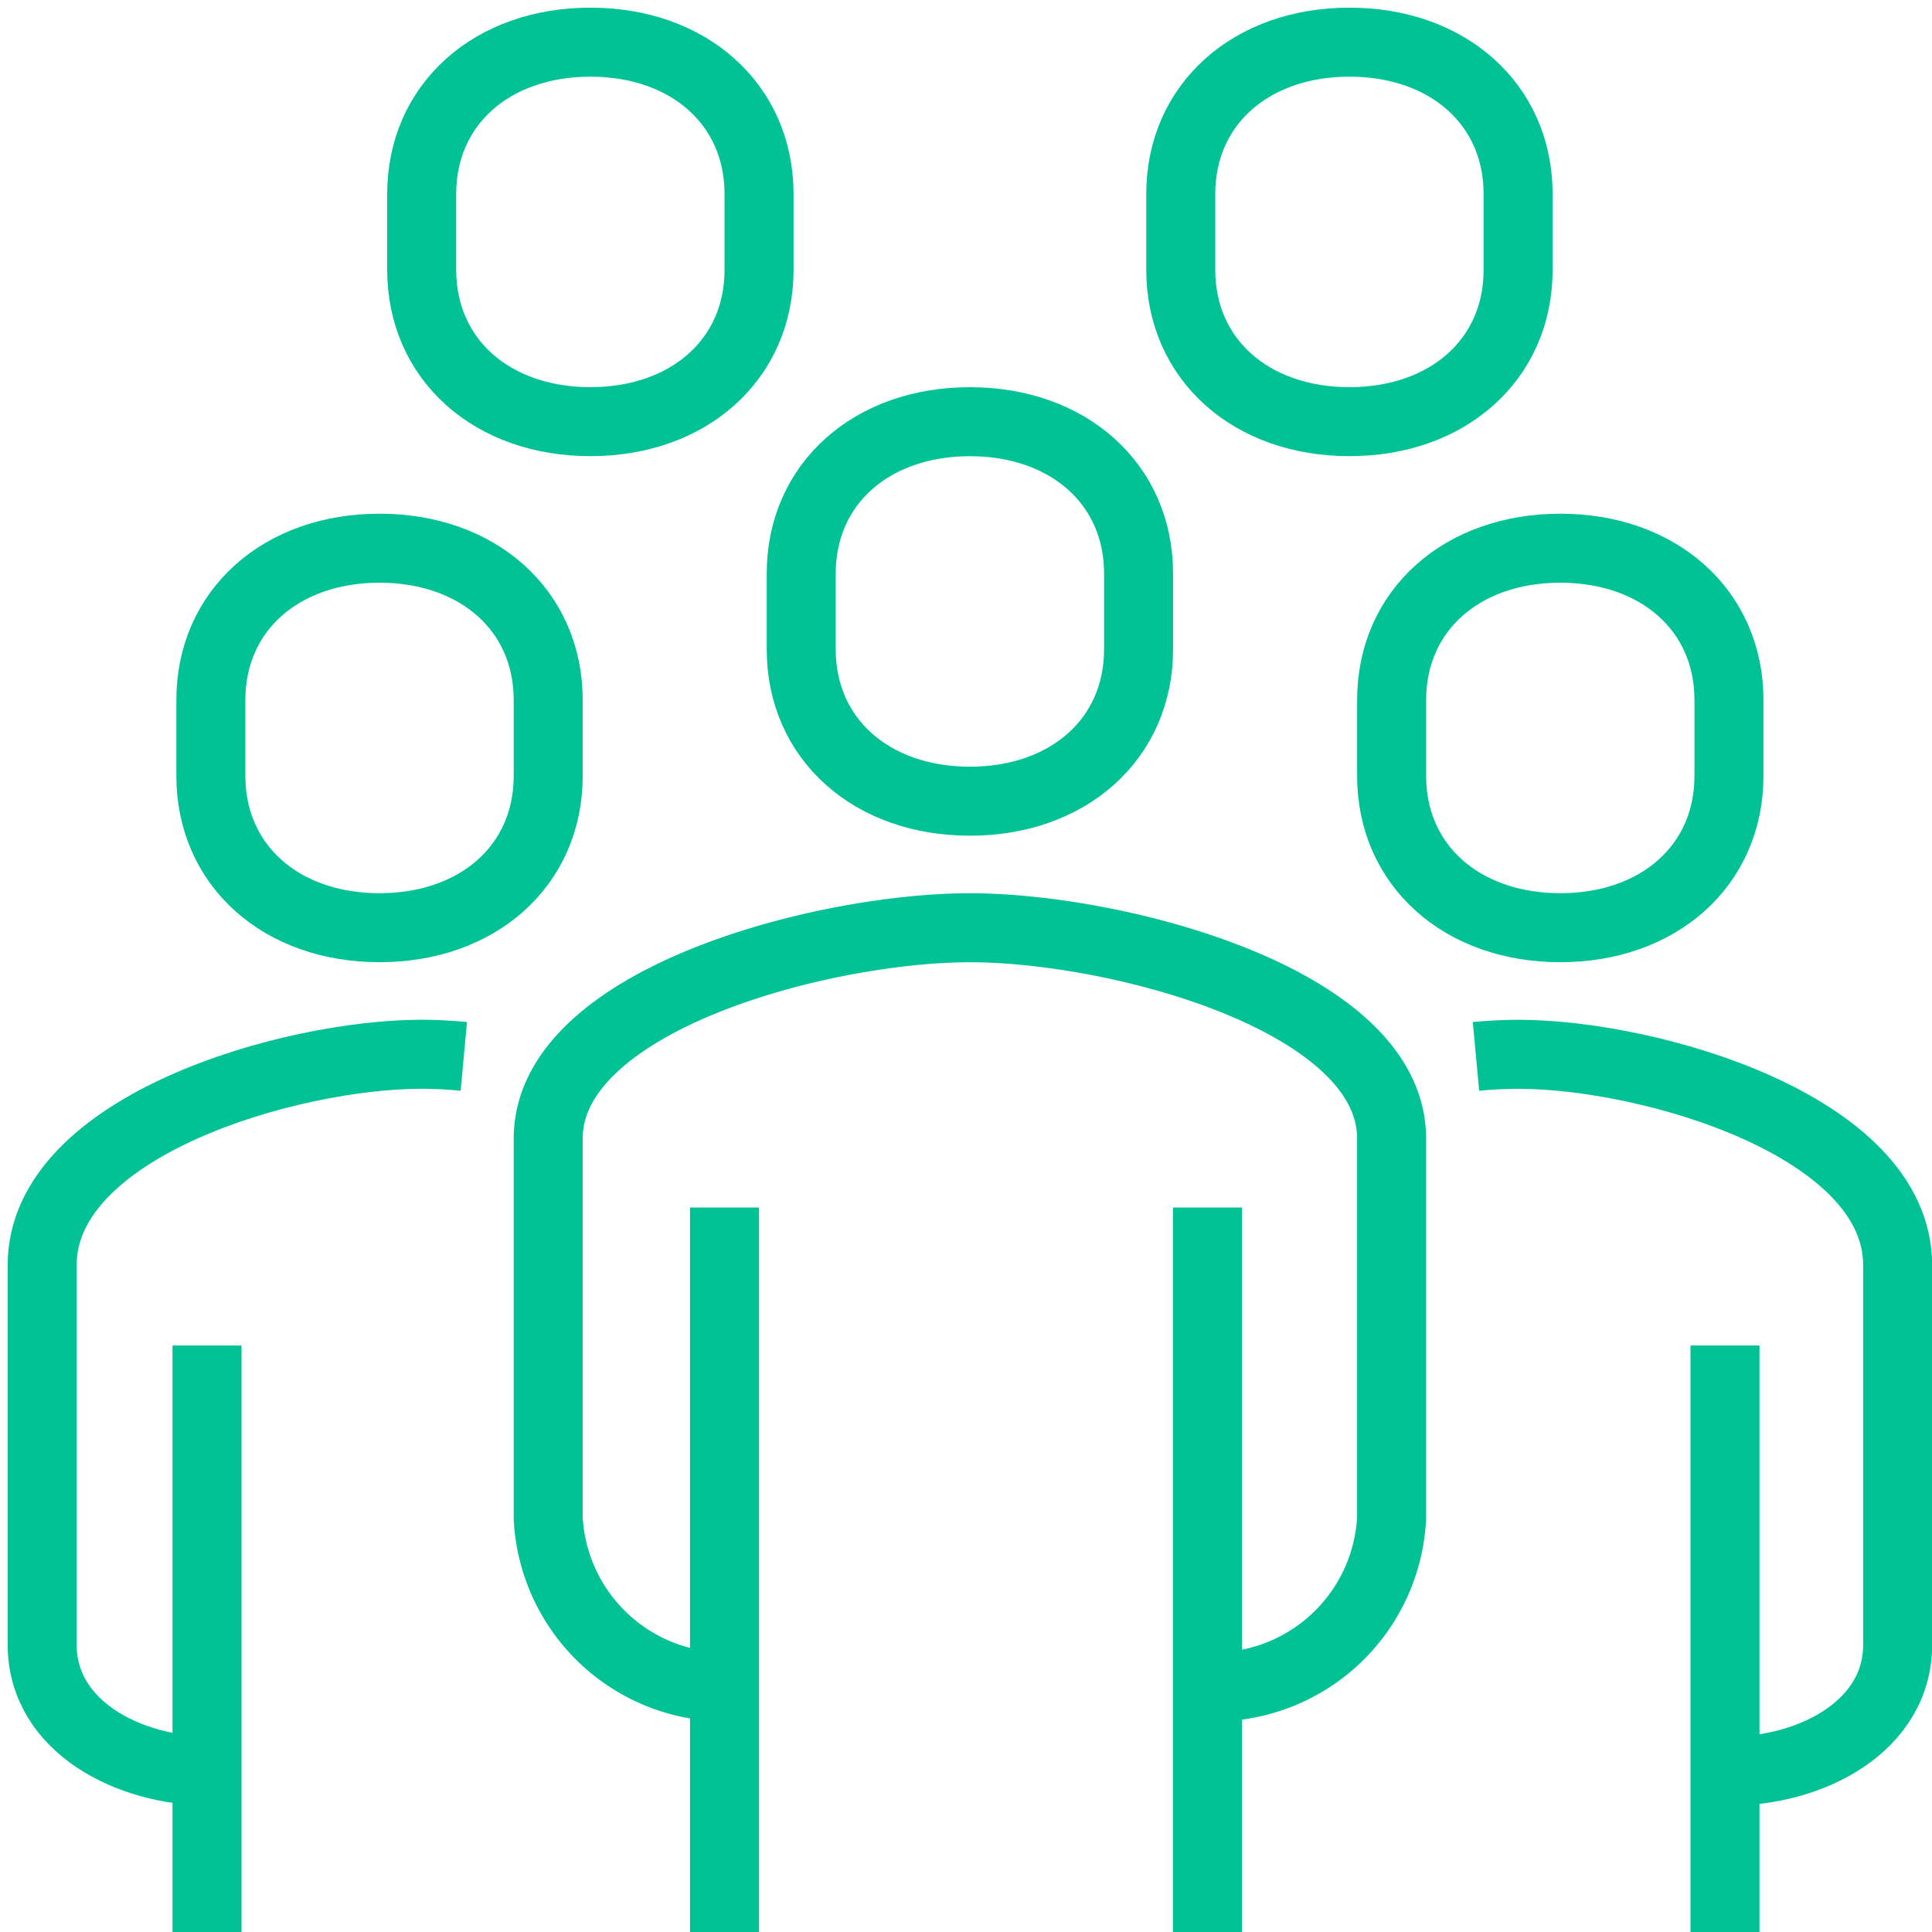
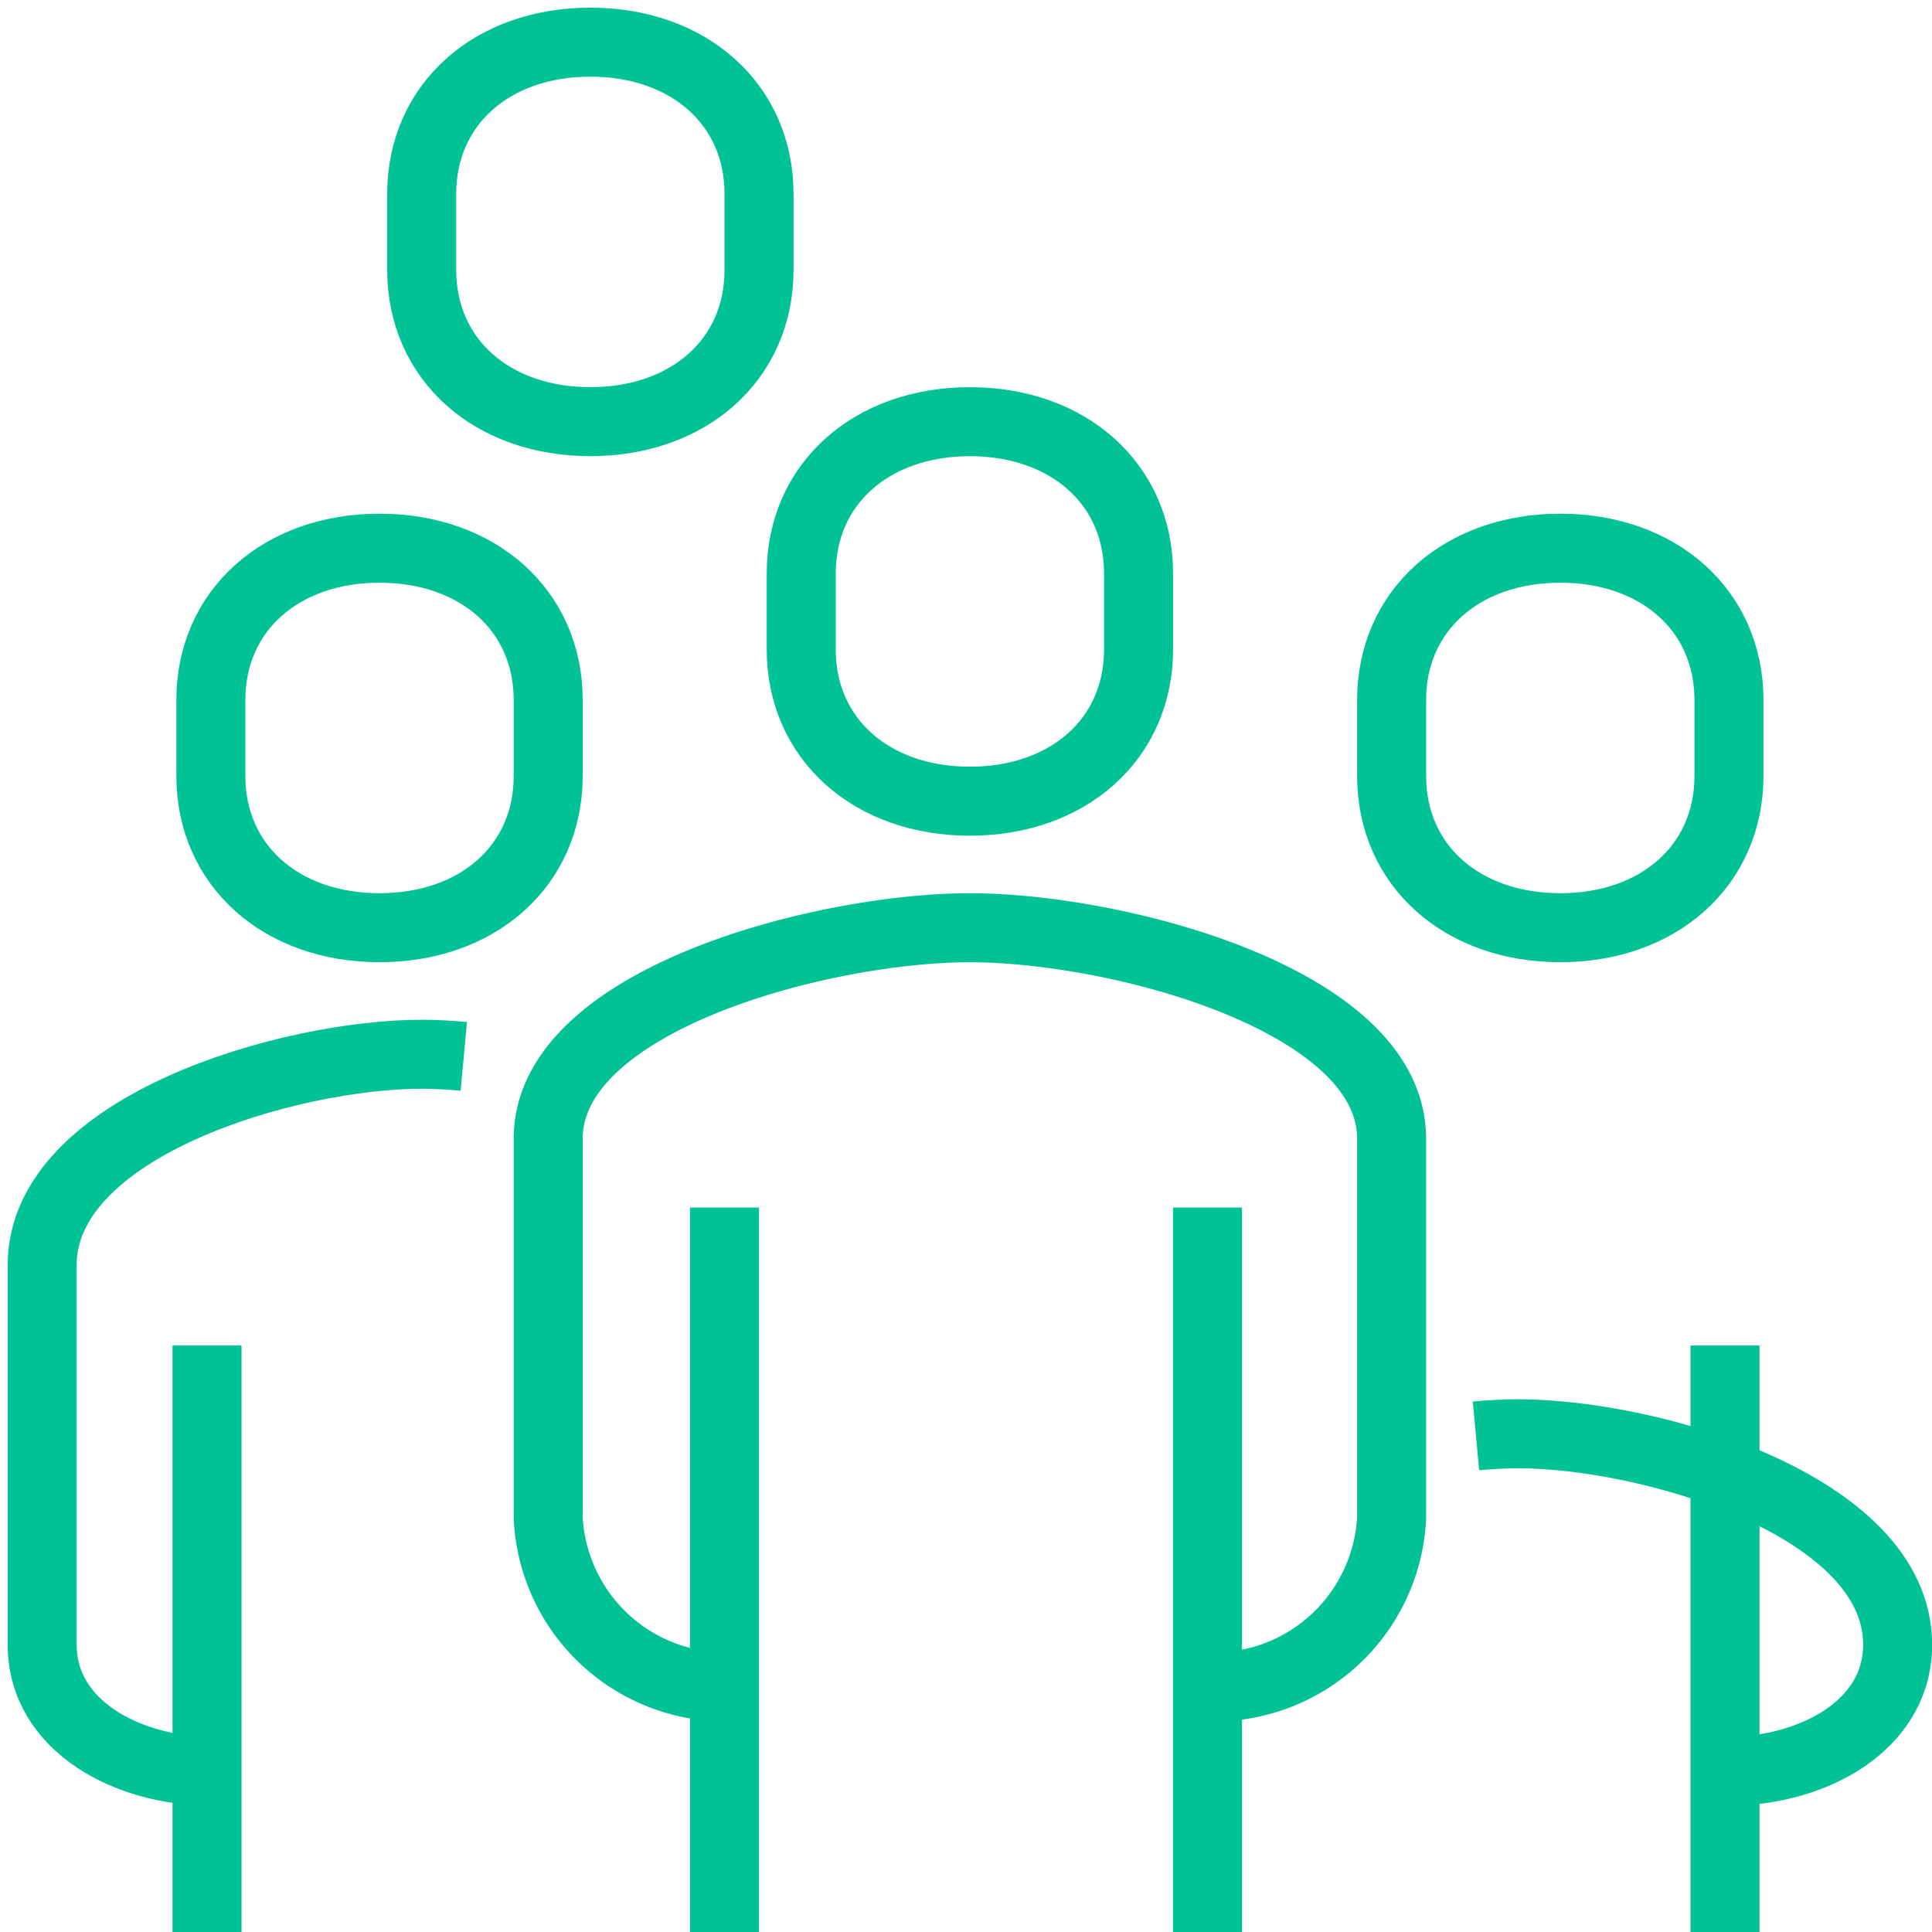
<svg xmlns="http://www.w3.org/2000/svg" id="Group_117" data-name="Group 117" width="56" height="56" viewBox="0 0 56 56">
  <defs>
    <clipPath id="clip-path">
      <rect id="Rectangle_223" data-name="Rectangle 223" width="56" height="56" fill="none" stroke="#00c295" stroke-width="1" />
    </clipPath>
  </defs>
  <g id="Group_116" data-name="Group 116" clip-path="url(#clip-path)">
    <path id="Path_304" data-name="Path 304" d="M32.557,44a5.155,5.155,0,0,0,4.889-4.889v-11C37.447,24.074,29.47,22,25.223,22S13,24.074,13,28.112v11A5.155,5.155,0,0,0,17.889,44" transform="translate(2.89 4.891)" fill="none" stroke="#00c295" stroke-linejoin="round" stroke-width="2" />
-     <path id="Path_305" data-name="Path 305" d="M42.334,45.78c2.377,0,4.889-1.29,4.889-3.667v-11c0-4.037-7.18-6.112-11-6.112-.378,0-.79.021-1.222.061" transform="translate(7.781 5.558)" fill="none" stroke="#00c295" stroke-linejoin="round" stroke-width="2" />
+     <path id="Path_305" data-name="Path 305" d="M42.334,45.78c2.377,0,4.889-1.29,4.889-3.667c0-4.037-7.18-6.112-11-6.112-.378,0-.79.021-1.222.061" transform="translate(7.781 5.558)" fill="none" stroke="#00c295" stroke-linejoin="round" stroke-width="2" />
    <path id="Path_306" data-name="Path 306" d="M23.889,21c2.849,0,4.889-1.8,4.889-4.4V14.4c0-2.6-2.04-4.4-4.889-4.4S19,11.8,19,14.4v2.2C19,19.2,21.04,21,23.889,21Z" transform="translate(4.224 2.223)" fill="none" stroke="#00c295" stroke-linejoin="round" stroke-width="2" />
    <line id="Line_24" data-name="Line 24" y1="17" transform="translate(50 39)" fill="none" stroke="#00c295" stroke-linejoin="round" stroke-width="2" />
    <line id="Line_25" data-name="Line 25" y1="21" transform="translate(35 35)" fill="none" stroke="#00c295" stroke-linejoin="round" stroke-width="2" />
    <line id="Line_26" data-name="Line 26" y2="21" transform="translate(21 35)" fill="none" stroke="#00c295" stroke-linejoin="round" stroke-width="2" />
    <path id="Path_307" data-name="Path 307" d="M37.889,24c2.849,0,4.889-1.8,4.889-4.4V17.4c0-2.6-2.04-4.4-4.889-4.4S33,14.8,33,17.4v2.2C33,22.2,35.04,24,37.889,24Z" transform="translate(7.337 2.89)" fill="none" stroke="#00c295" stroke-linejoin="round" stroke-width="2" />
    <path id="Path_308" data-name="Path 308" d="M5.889,45.78C3.512,45.78,1,44.49,1,42.113v-11C1,27.074,8.18,25,12,25c.378,0,.79.021,1.222.061" transform="translate(0.222 5.558)" fill="none" stroke="#00c295" stroke-linejoin="round" stroke-width="2" />
    <line id="Line_27" data-name="Line 27" y1="17" transform="translate(6 39)" fill="none" stroke="#00c295" stroke-linejoin="round" stroke-width="2" />
    <path id="Path_309" data-name="Path 309" d="M9.889,24C7.04,24,5,22.2,5,19.6V17.4C5,14.8,7.04,13,9.889,13s4.889,1.8,4.889,4.4v2.2C14.779,22.2,12.739,24,9.889,24Z" transform="translate(1.112 2.89)" fill="none" stroke="#00c295" stroke-linejoin="round" stroke-width="2" />
    <path id="Path_310" data-name="Path 310" d="M14.889,12C12.04,12,10,10.2,10,7.6V5.4C10,2.8,12.04,1,14.889,1s4.889,1.8,4.889,4.4V7.6C19.779,10.2,17.739,12,14.889,12Z" transform="translate(2.223 0.222)" fill="none" stroke="#00c295" stroke-linejoin="round" stroke-width="2" />
-     <path id="Path_311" data-name="Path 311" d="M32.889,12C30.04,12,28,10.2,28,7.6V5.4C28,2.8,30.04,1,32.889,1s4.889,1.8,4.889,4.4V7.6C37.779,10.2,35.739,12,32.889,12Z" transform="translate(6.225 0.222)" fill="none" stroke="#00c295" stroke-linejoin="round" stroke-width="2" />
  </g>
</svg>